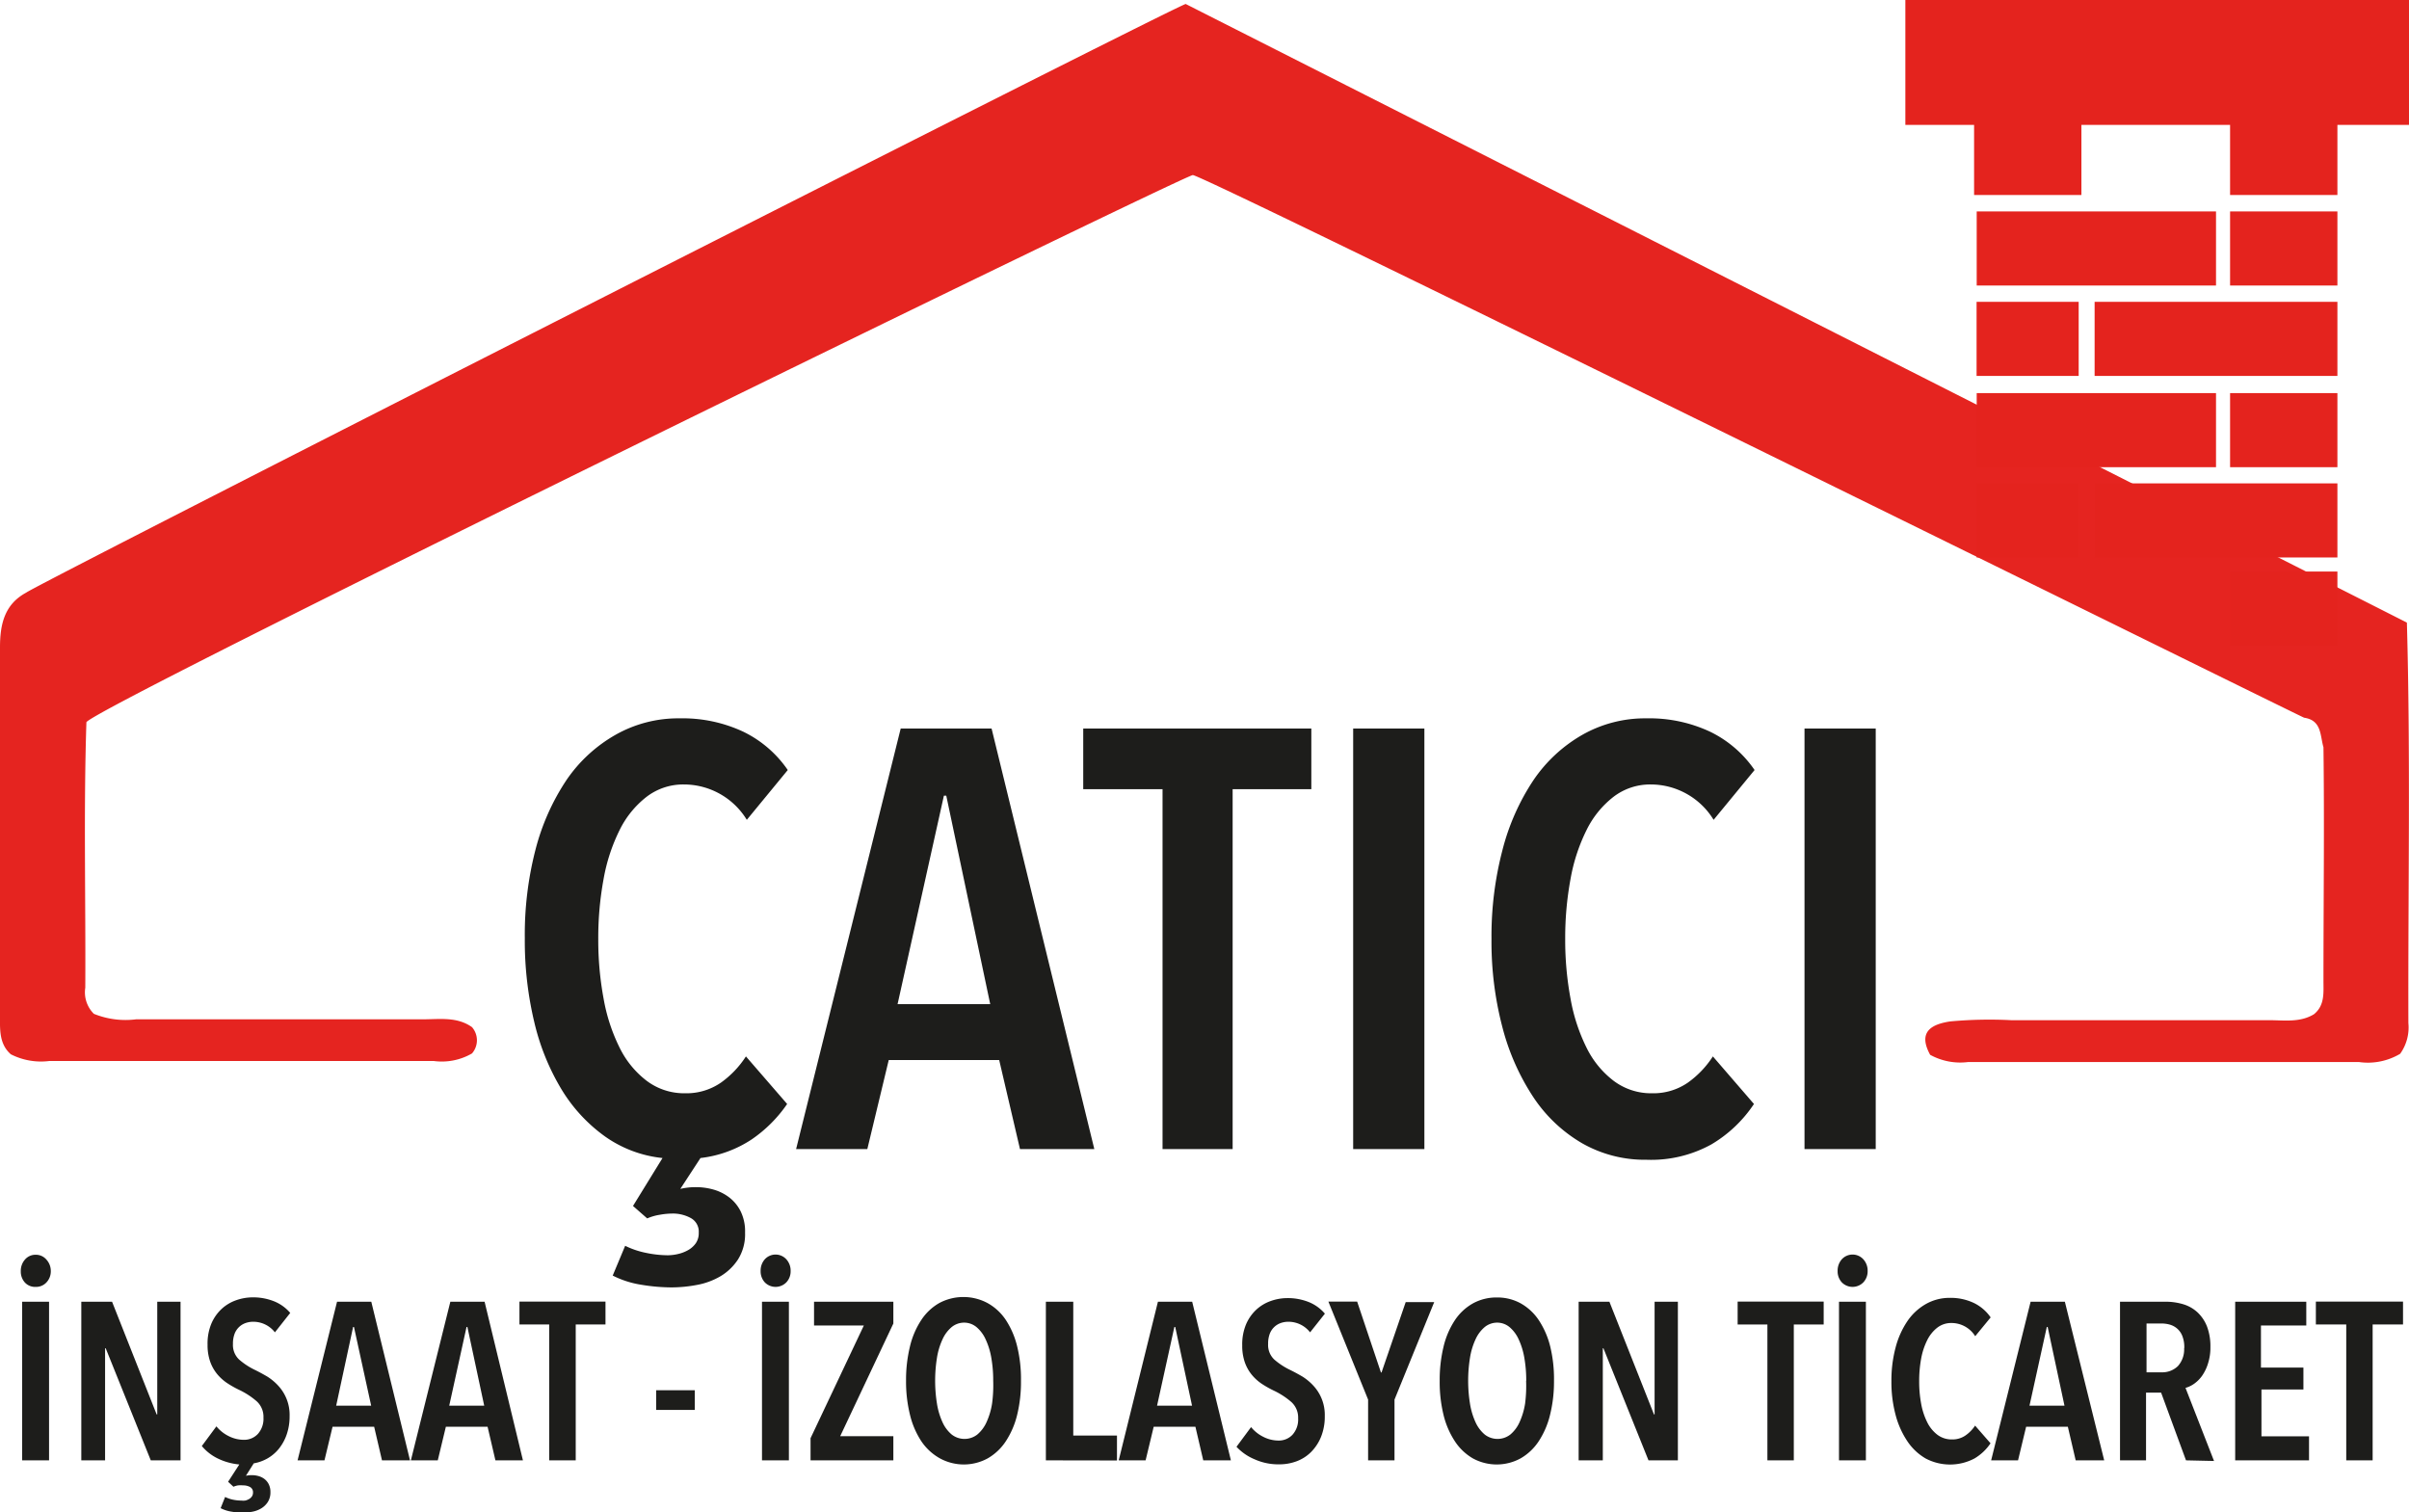
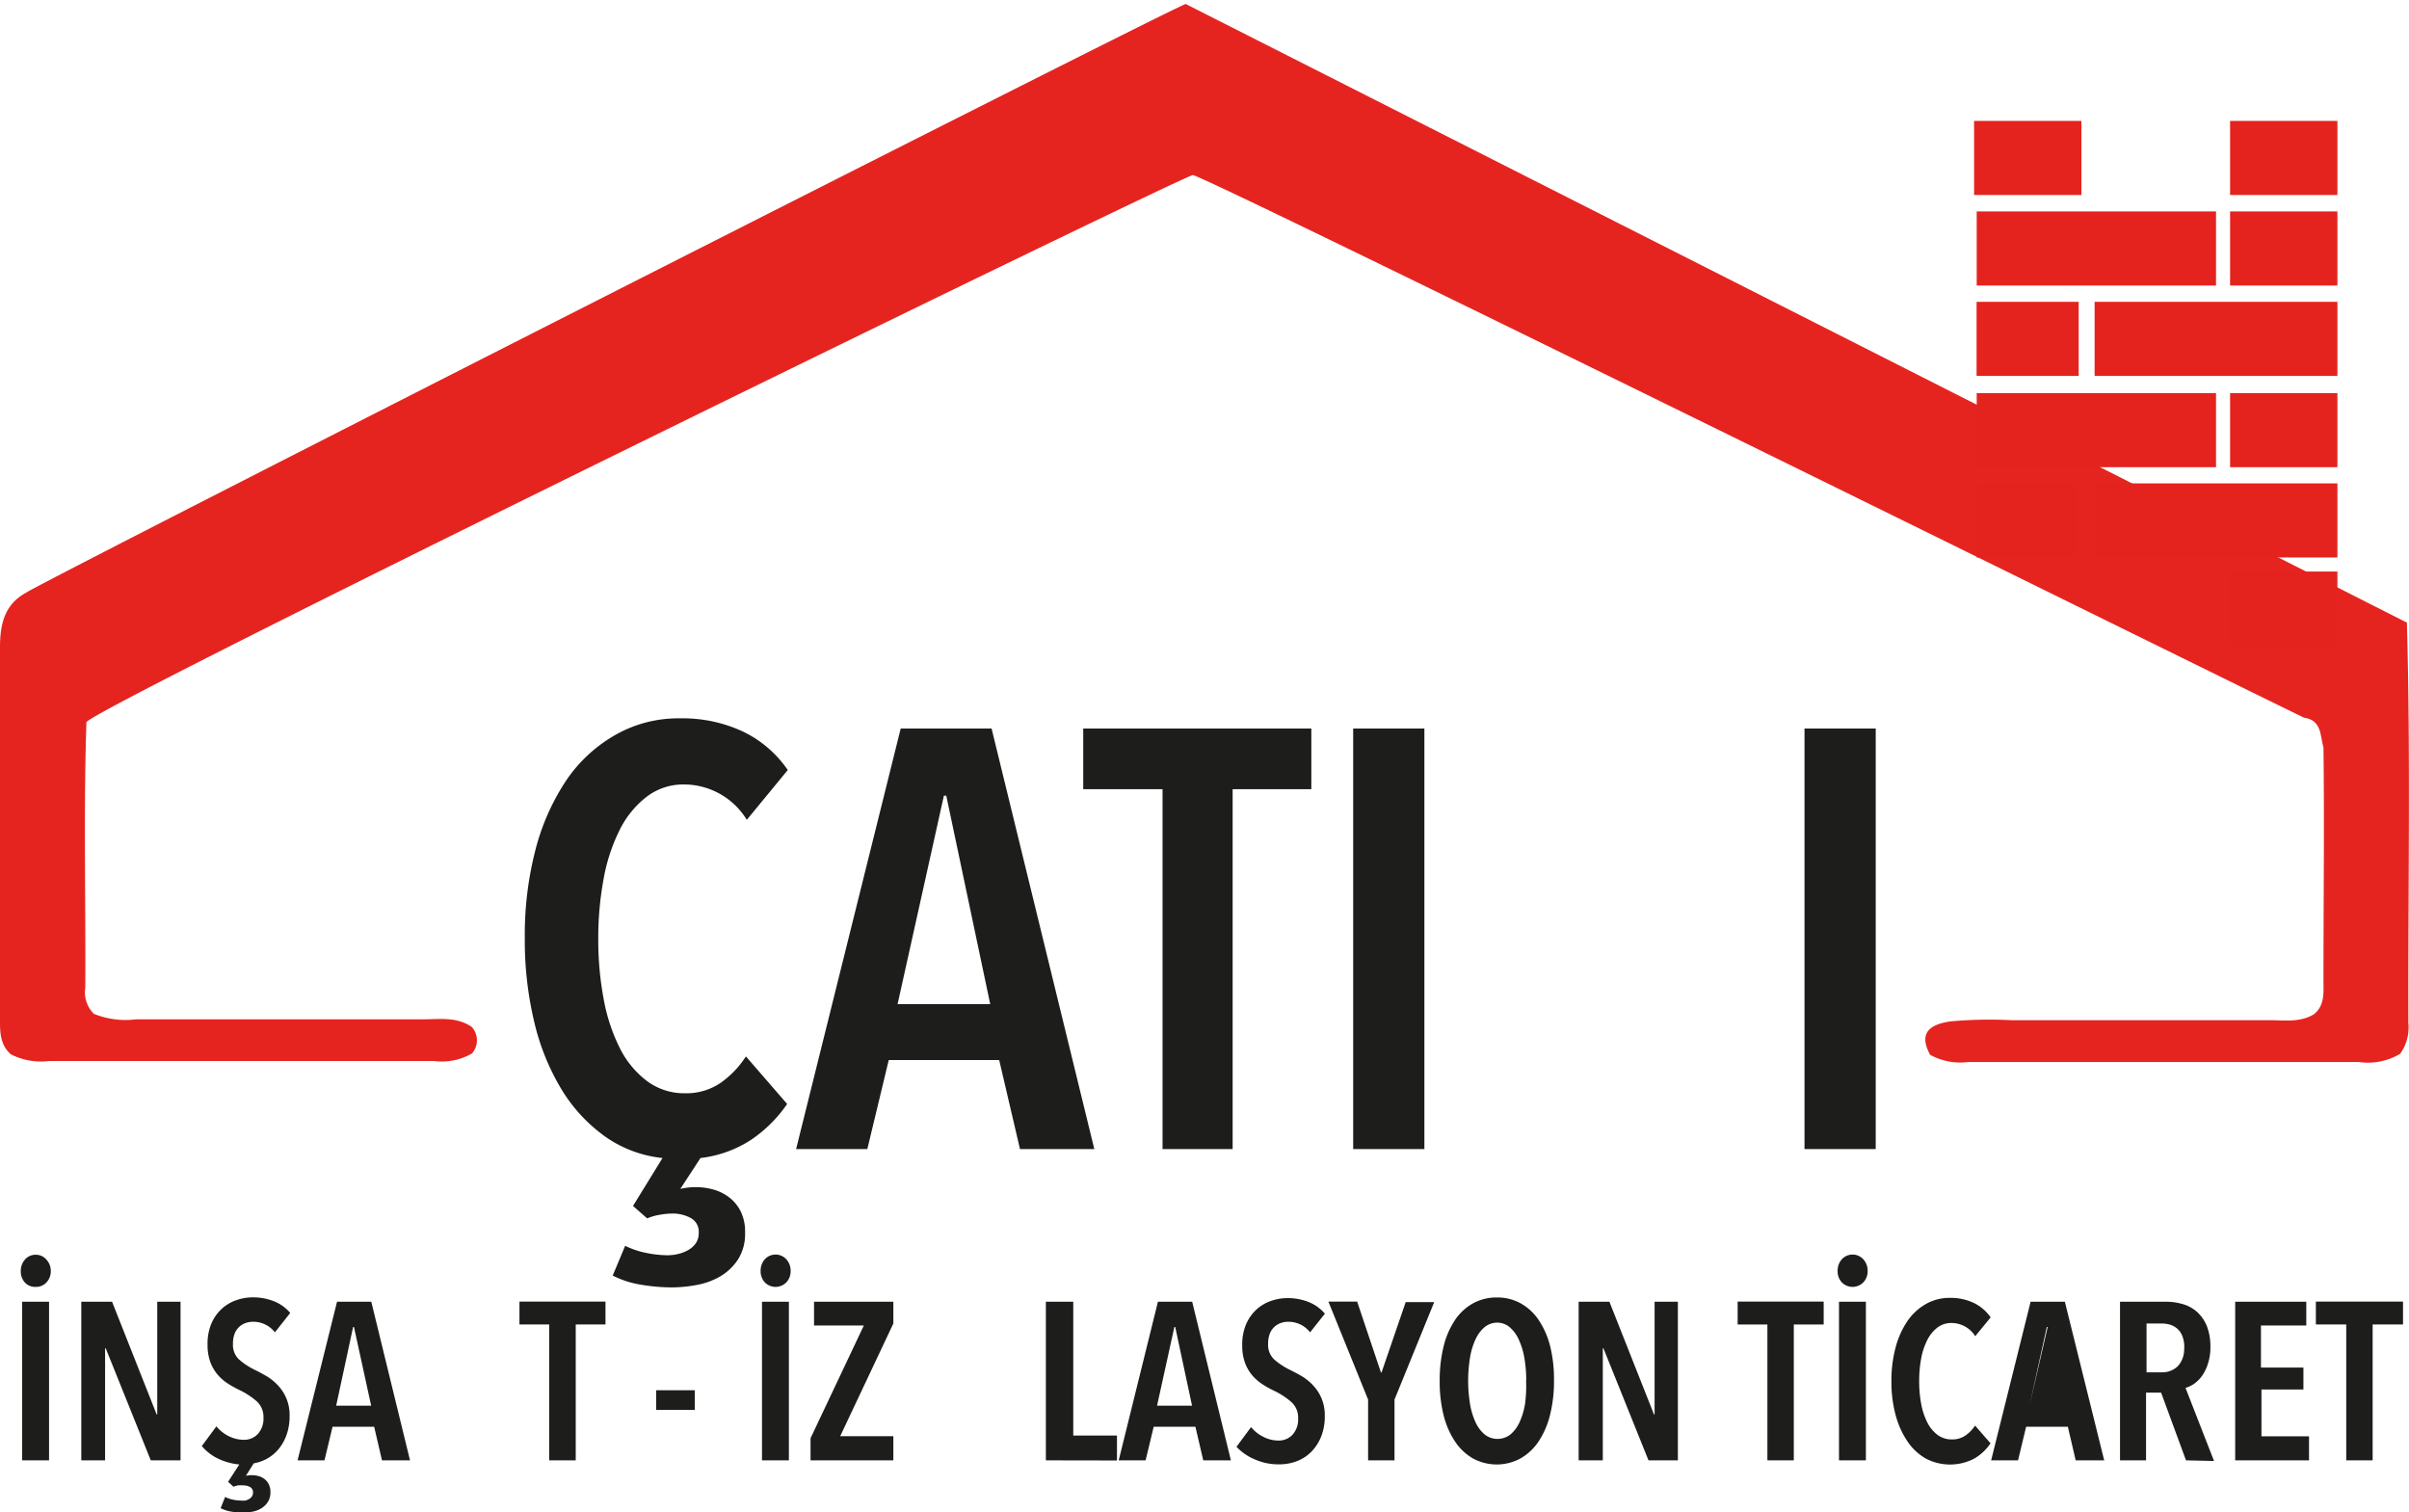
<svg xmlns="http://www.w3.org/2000/svg" viewBox="0 0 193.48 121.46">
  <title>caticiizolasyon</title>
  <path d="M193.31,50c.3,10.72.09,21.44.12,32.16a3.64,3.64,0,0,1-.66,2.47,5.07,5.07,0,0,1-3.32.66q-15.69,0-31.37,0a5,5,0,0,1-3.06-.58c-1-1.83.08-2.45,1.61-2.68a34.19,34.19,0,0,1,4.88-.1c6.9,0,13.8,0,20.7,0,1.23,0,2.51.21,3.64-.48.87-.71.76-1.72.76-2.67,0-6.26.08-12.52,0-18.77-.28-.94-.13-2.16-1.55-2.37C184.65,57.5,96.6,14,95.8,14.06S7.64,56.74,6.94,58c-.23,7.11-.05,14.22-.09,21.32a2.43,2.43,0,0,0,.69,2.1,6.76,6.76,0,0,0,3.4.44c7.69,0,15.38,0,23.06,0,1.33,0,2.71-.22,3.91.63a1.61,1.61,0,0,1,0,2.11,4.83,4.83,0,0,1-3.06.61q-15.45,0-30.9,0a5.34,5.34,0,0,1-3.08-.54C-.09,83.83,0,82.63,0,81.49Q0,66.77,0,52c0-1.83.34-3.46,2.11-4.41C2.65,47.07,94.68.34,95.23.32" style="fill:#e52420" />
  <path d="M63.22,88.66a10.94,10.94,0,0,1-2.84,2.84A9.41,9.41,0,0,1,56.26,93l-1.62,2.48a5.36,5.36,0,0,1,1.29-.14,5.11,5.11,0,0,1,1.36.19,3.76,3.76,0,0,1,1.26.62,3.23,3.23,0,0,1,.93,1.12A3.65,3.65,0,0,1,59.84,99a3.79,3.79,0,0,1-.57,2.15,4.33,4.33,0,0,1-1.43,1.36,5.81,5.81,0,0,1-1.91.69,11,11,0,0,1-2,.19,15,15,0,0,1-2.41-.21,7.65,7.65,0,0,1-2.31-.74l1-2.39a6.85,6.85,0,0,0,1.69.57,8.77,8.77,0,0,0,1.74.19,3.75,3.75,0,0,0,.81-.1,3,3,0,0,0,.81-.31,1.89,1.89,0,0,0,.62-.55,1.44,1.44,0,0,0,.24-.86,1.24,1.24,0,0,0-.64-1.17,3,3,0,0,0-1.5-.36,5.91,5.91,0,0,0-1,.1,4.11,4.11,0,0,0-1,.29l-1.14-1L53.21,93a9.71,9.71,0,0,1-4.63-1.74,12.79,12.79,0,0,1-3.48-3.77,18.71,18.71,0,0,1-2.19-5.41,28.1,28.1,0,0,1-.76-6.73A27.27,27.27,0,0,1,43,68.27a18.28,18.28,0,0,1,2.5-5.63A11.84,11.84,0,0,1,49.46,59a10.2,10.2,0,0,1,5.13-1.31,11.49,11.49,0,0,1,5.1,1.07,9.18,9.18,0,0,1,3.58,3.08l-3.29,4A5.92,5.92,0,0,0,54.92,63a4.83,4.83,0,0,0-3,1,7.64,7.64,0,0,0-2.15,2.65,14.47,14.47,0,0,0-1.29,3.93,26,26,0,0,0-.43,4.84,25.71,25.71,0,0,0,.43,4.79,14.46,14.46,0,0,0,1.29,3.94,7.5,7.5,0,0,0,2.17,2.65,5,5,0,0,0,3.08,1,4.88,4.88,0,0,0,2.89-.86,7.72,7.72,0,0,0,2-2.1Z" style="fill:#1d1d1b" />
  <path d="M81.92,92.28l-1.67-7.15H71.38l-1.72,7.15H63.94l8.4-33.77h7.3l8.25,33.77ZM76,63.9h-.19L72.09,80.64h7.44Z" style="fill:#1d1d1b" />
  <path d="M99,63.38v28.9H93.37V63.38H87V58.51h18.32v4.87Z" style="fill:#1d1d1b" />
  <path d="M108.68,92.28V58.51h5.72V92.28Z" style="fill:#1d1d1b" />
-   <path d="M140.87,88.66a10.55,10.55,0,0,1-3.41,3.24,10,10,0,0,1-5.22,1.24,10.17,10.17,0,0,1-5.18-1.33,11.85,11.85,0,0,1-3.91-3.7,18.64,18.64,0,0,1-2.48-5.6,27,27,0,0,1-.88-7.11,27.27,27.27,0,0,1,.88-7.13,18.28,18.28,0,0,1,2.5-5.63A11.84,11.84,0,0,1,127.11,59a10.2,10.2,0,0,1,5.13-1.31,11.49,11.49,0,0,1,5.1,1.07,9.18,9.18,0,0,1,3.58,3.08l-3.29,4A5.92,5.92,0,0,0,132.58,63a4.83,4.83,0,0,0-3,1,7.64,7.64,0,0,0-2.15,2.65,14.47,14.47,0,0,0-1.29,3.93,26,26,0,0,0-.43,4.84,25.71,25.71,0,0,0,.43,4.79,14.46,14.46,0,0,0,1.29,3.94,7.5,7.5,0,0,0,2.17,2.65,5,5,0,0,0,3.08,1,4.88,4.88,0,0,0,2.89-.86,7.72,7.72,0,0,0,2-2.1Z" style="fill:#1d1d1b" />
  <path d="M144.93,92.28V58.51h5.72V92.28Z" style="fill:#1d1d1b" />
  <path d="M4.08,102.07a1.29,1.29,0,0,1-.34.91,1.13,1.13,0,0,1-.86.37A1.12,1.12,0,0,1,2,103a1.31,1.31,0,0,1-.33-.91,1.37,1.37,0,0,1,.33-.93,1.1,1.1,0,0,1,.87-.39,1.1,1.1,0,0,1,.86.39A1.35,1.35,0,0,1,4.08,102.07Zm-2.3,15.21V104.54H3.94v12.74Z" style="fill:#1d1d1b" />
  <path d="M12.11,117.28l-3.62-9H8.44l0,9H6.53V104.54H9l3.58,9.05h.05l0-9.05h1.87v12.74Z" style="fill:#1d1d1b" />
  <path d="M22.08,107a2.2,2.2,0,0,0-1.76-.85,1.83,1.83,0,0,0-.59.1,1.46,1.46,0,0,0-.89.87,2.21,2.21,0,0,0-.13.81,1.6,1.6,0,0,0,.49,1.25,5.67,5.67,0,0,0,1.28.84q.47.23,1,.54a4.3,4.3,0,0,1,.88.74,3.44,3.44,0,0,1,.9,2.43,4.43,4.43,0,0,1-.23,1.46,3.82,3.82,0,0,1-.61,1.13,3.27,3.27,0,0,1-.91.79,3.39,3.39,0,0,1-1.13.41l-.63,1a2,2,0,0,1,.49-.05,1.93,1.93,0,0,1,.51.07,1.41,1.41,0,0,1,.48.23,1.22,1.22,0,0,1,.35.42,1.37,1.37,0,0,1,.14.64,1.43,1.43,0,0,1-.22.81,1.63,1.63,0,0,1-.54.51,2.19,2.19,0,0,1-.72.26,4.16,4.16,0,0,1-.74.07,5.58,5.58,0,0,1-.91-.08,2.86,2.86,0,0,1-.87-.28l.36-.9a2.59,2.59,0,0,0,.64.22,3.29,3.29,0,0,0,.66.07,1.39,1.39,0,0,0,.31,0,1.11,1.11,0,0,0,.31-.12.71.71,0,0,0,.23-.21.54.54,0,0,0,.09-.32.47.47,0,0,0-.24-.44,1.15,1.15,0,0,0-.57-.13,2.22,2.22,0,0,0-.39,0,1.55,1.55,0,0,0-.37.11l-.43-.4.9-1.39a5,5,0,0,1-1.73-.48,3.86,3.86,0,0,1-1.28-1l1.17-1.58a3,3,0,0,0,1,.79,2.69,2.69,0,0,0,1.2.29,1.5,1.5,0,0,0,1.13-.47,1.82,1.82,0,0,0,.45-1.31,1.68,1.68,0,0,0-.54-1.31,6.18,6.18,0,0,0-1.37-.9,8.15,8.15,0,0,1-1-.56,3.74,3.74,0,0,1-.81-.73,3.31,3.31,0,0,1-.56-1,4,4,0,0,1-.21-1.36,4.17,4.17,0,0,1,.31-1.7,3.47,3.47,0,0,1,.83-1.18,3.34,3.34,0,0,1,1.16-.69,4,4,0,0,1,1.31-.23,4.53,4.53,0,0,1,1.74.32,3.34,3.34,0,0,1,1.29.93Z" style="fill:#1d1d1b" />
  <path d="M30.68,117.28l-.63-2.7H26.71l-.65,2.7H23.9l3.17-12.74h2.75l3.11,12.74Zm-2.25-10.71h-.07L27,112.89h2.81Z" style="fill:#1d1d1b" />
-   <path d="M39.79,117.28l-.63-2.7H35.81l-.65,2.7H33l3.17-12.74h2.75L42,117.28Zm-2.25-10.71h-.07l-1.39,6.32h2.81Z" style="fill:#1d1d1b" />
  <path d="M46.24,106.37v10.91H44.11V106.37H41.72v-1.84h6.91v1.84Z" style="fill:#1d1d1b" />
  <path d="M52.7,113.23v-1.58h3.1v1.58Z" style="fill:#1d1d1b" />
  <path d="M63.5,102.07a1.29,1.29,0,0,1-.34.91,1.21,1.21,0,0,1-1.74,0,1.31,1.31,0,0,1-.33-.91,1.37,1.37,0,0,1,.33-.93,1.17,1.17,0,0,1,1.74,0A1.35,1.35,0,0,1,63.5,102.07Zm-2.3,15.21V104.54h2.16v12.74Z" style="fill:#1d1d1b" />
  <path d="M65.1,117.28V115.5l4.28-9.05h-4v-1.91h6.37v1.75l-4.27,9.05h4.27v1.94Z" style="fill:#1d1d1b" />
-   <path d="M82,110.89a11.1,11.1,0,0,1-.31,2.75,6.75,6.75,0,0,1-.91,2.11,4.31,4.31,0,0,1-1.45,1.37,4,4,0,0,1-3.84,0A4.34,4.34,0,0,1,74,115.75a6.73,6.73,0,0,1-.91-2.11,11.08,11.08,0,0,1-.32-2.75,11.29,11.29,0,0,1,.31-2.74A6.62,6.62,0,0,1,74,106a4.23,4.23,0,0,1,1.45-1.36,4.12,4.12,0,0,1,3.85,0A4.23,4.23,0,0,1,80.78,106a6.76,6.76,0,0,1,.91,2.11A11,11,0,0,1,82,110.89Zm-2.23,0a10.41,10.41,0,0,0-.15-1.83,5.82,5.82,0,0,0-.45-1.48,2.81,2.81,0,0,0-.74-1,1.56,1.56,0,0,0-1-.36,1.59,1.59,0,0,0-1,.36,2.79,2.79,0,0,0-.74,1,5.56,5.56,0,0,0-.44,1.48,11.69,11.69,0,0,0,0,3.65,5.7,5.7,0,0,0,.44,1.49,2.78,2.78,0,0,0,.74,1,1.67,1.67,0,0,0,2.07,0,2.79,2.79,0,0,0,.74-1,5.72,5.72,0,0,0,.44-1.49A11,11,0,0,0,79.77,110.89Z" style="fill:#1d1d1b" />
  <path d="M84,117.28V104.54H86.2v10.75h3.51v2Z" style="fill:#1d1d1b" />
  <path d="M96.64,117.28l-.63-2.7H92.66l-.65,2.7H89.85L93,104.54h2.75l3.11,12.74Zm-2.25-10.71h-.07l-1.39,6.32h2.81Z" style="fill:#1d1d1b" />
  <path d="M105.22,107a2.2,2.2,0,0,0-1.76-.85,1.83,1.83,0,0,0-.59.1,1.46,1.46,0,0,0-.89.87,2.21,2.21,0,0,0-.13.81,1.6,1.6,0,0,0,.49,1.25,5.67,5.67,0,0,0,1.28.84q.47.23,1,.54a4.3,4.3,0,0,1,.88.74,3.44,3.44,0,0,1,.9,2.43,4.32,4.32,0,0,1-.3,1.66,3.69,3.69,0,0,1-.79,1.21,3.25,3.25,0,0,1-1.16.75,3.94,3.94,0,0,1-1.4.25,4.65,4.65,0,0,1-2-.41,4.14,4.14,0,0,1-1.44-1l1.17-1.58a3,3,0,0,0,1,.79,2.69,2.69,0,0,0,1.2.29,1.5,1.5,0,0,0,1.13-.47,1.82,1.82,0,0,0,.45-1.31,1.68,1.68,0,0,0-.54-1.31,6.18,6.18,0,0,0-1.37-.9,8.15,8.15,0,0,1-1-.56,3.74,3.74,0,0,1-.81-.73,3.31,3.31,0,0,1-.56-1,4,4,0,0,1-.21-1.36,4.17,4.17,0,0,1,.31-1.7,3.47,3.47,0,0,1,.83-1.18,3.34,3.34,0,0,1,1.16-.69,4,4,0,0,1,1.31-.23,4.53,4.53,0,0,1,1.74.32,3.34,3.34,0,0,1,1.29.93Z" style="fill:#1d1d1b" />
  <path d="M112,112.4v4.88h-2.12V112.4l-3.19-7.87H109l1.91,5.69.05,0,1.94-5.65h2.29Z" style="fill:#1d1d1b" />
  <path d="M124.81,110.89a11.1,11.1,0,0,1-.32,2.75,6.76,6.76,0,0,1-.91,2.11,4.32,4.32,0,0,1-1.45,1.37,4,4,0,0,1-3.84,0,4.34,4.34,0,0,1-1.44-1.37,6.76,6.76,0,0,1-.91-2.11,11.1,11.1,0,0,1-.31-2.75,11.29,11.29,0,0,1,.31-2.74,6.61,6.61,0,0,1,.9-2.11,4.23,4.23,0,0,1,1.45-1.36,3.9,3.9,0,0,1,1.94-.48,3.86,3.86,0,0,1,1.92.48,4.24,4.24,0,0,1,1.45,1.36,6.77,6.77,0,0,1,.91,2.11A11,11,0,0,1,124.81,110.89Zm-2.23,0a10.42,10.42,0,0,0-.15-1.83,5.8,5.8,0,0,0-.45-1.48,2.8,2.8,0,0,0-.74-1,1.56,1.56,0,0,0-1-.36,1.59,1.59,0,0,0-1,.36,2.8,2.8,0,0,0-.74,1,5.58,5.58,0,0,0-.44,1.48,11.62,11.62,0,0,0,0,3.65,5.72,5.72,0,0,0,.44,1.49,2.79,2.79,0,0,0,.74,1,1.67,1.67,0,0,0,2.07,0,2.78,2.78,0,0,0,.74-1,5.68,5.68,0,0,0,.44-1.49A11,11,0,0,0,122.57,110.89Z" style="fill:#1d1d1b" />
  <path d="M132.4,117.28l-3.62-9h-.05l0,9h-1.94V104.54h2.47l3.58,9.05h.05l0-9.05h1.87v12.74Z" style="fill:#1d1d1b" />
  <path d="M144.07,106.37v10.91h-2.12V106.37h-2.39v-1.84h6.91v1.84Z" style="fill:#1d1d1b" />
  <path d="M150,102.07a1.29,1.29,0,0,1-.34.91,1.21,1.21,0,0,1-1.74,0,1.3,1.3,0,0,1-.33-.91,1.37,1.37,0,0,1,.33-.93,1.17,1.17,0,0,1,1.74,0A1.35,1.35,0,0,1,150,102.07Zm-2.3,15.21V104.54h2.16v12.74Z" style="fill:#1d1d1b" />
  <path d="M159.87,115.91a4,4,0,0,1-1.29,1.22,4.2,4.2,0,0,1-3.92,0,4.47,4.47,0,0,1-1.48-1.4,7,7,0,0,1-.94-2.12,10.17,10.17,0,0,1-.33-2.68,10.28,10.28,0,0,1,.33-2.69,6.88,6.88,0,0,1,.94-2.12,4.47,4.47,0,0,1,1.49-1.39,3.85,3.85,0,0,1,1.93-.5,4.34,4.34,0,0,1,1.93.41,3.47,3.47,0,0,1,1.35,1.16l-1.24,1.51a2.24,2.24,0,0,0-1.91-1.06,1.82,1.82,0,0,0-1.13.37,2.88,2.88,0,0,0-.81,1,5.49,5.49,0,0,0-.49,1.48,9.87,9.87,0,0,0-.16,1.83,9.74,9.74,0,0,0,.16,1.81,5.48,5.48,0,0,0,.49,1.49,2.83,2.83,0,0,0,.82,1,1.89,1.89,0,0,0,1.16.37,1.84,1.84,0,0,0,1.09-.32,2.9,2.9,0,0,0,.77-.79Z" style="fill:#1d1d1b" />
-   <path d="M166.71,117.28l-.63-2.7h-3.35l-.65,2.7h-2.16l3.17-12.74h2.75L169,117.28Zm-2.25-10.71h-.07L163,112.89h2.81Z" style="fill:#1d1d1b" />
+   <path d="M166.71,117.28l-.63-2.7h-3.35l-.65,2.7h-2.16l3.17-12.74h2.75L169,117.28Zm-2.25-10.71h-.07L163,112.89Z" style="fill:#1d1d1b" />
  <path d="M175.57,117.28l-2-5.44h-1.21v5.44h-2.09V104.54h3.64a4.9,4.9,0,0,1,1.46.21,2.9,2.9,0,0,1,1.14.66,3.11,3.11,0,0,1,.75,1.13,4.47,4.47,0,0,1,.27,1.64,4.13,4.13,0,0,1-.19,1.31,3.5,3.5,0,0,1-.48,1,2.69,2.69,0,0,1-.64.64,2.21,2.21,0,0,1-.69.33l2.29,5.87Zm-.14-9a2.43,2.43,0,0,0-.16-1,1.53,1.53,0,0,0-.42-.59,1.55,1.55,0,0,0-.58-.31,2.39,2.39,0,0,0-.65-.09h-1.22v3.92h1.22a1.8,1.8,0,0,0,1.3-.5A2,2,0,0,0,175.42,108.28Z" style="fill:#1d1d1b" />
  <path d="M179.52,117.28V104.54h5.71v1.91h-3.64v3.38H185v1.76h-3.37v3.76h3.82v1.93Z" style="fill:#1d1d1b" />
  <path d="M190.56,106.37v10.91h-2.12V106.37H186v-1.84H193v1.84Z" style="fill:#1d1d1b" />
-   <rect x="153.03" width="40.45" height="10.03" style="fill:#e4231e" />
  <rect x="158.76" y="16.98" width="19.22" height="5.95" style="fill:#e4231e" />
  <rect x="179.11" y="16.98" width="8.62" height="5.95" style="fill:#e4231e" />
  <rect x="179.11" y="9.71" width="8.62" height="5.95" style="fill:#e4231e" />
  <rect x="158.55" y="9.71" width="8.62" height="5.95" style="fill:#e4231e" />
  <rect x="168.23" y="24.24" width="19.5" height="5.95" transform="translate(355.96 54.43) rotate(180)" style="fill:#e4231e" />
  <rect x="158.76" y="24.24" width="8.2" height="5.95" transform="translate(325.71 54.43) rotate(180)" style="fill:#e4231e" />
  <rect x="158.76" y="31.57" width="19.22" height="5.95" style="fill:#e4231e" />
  <rect x="179.11" y="31.57" width="8.62" height="5.95" style="fill:#e4231e" />
  <rect x="179.11" y="45.9" width="8.62" height="5.95" style="fill:#e4231e" />
  <rect x="168.23" y="38.82" width="19.5" height="5.95" transform="translate(355.96 83.59) rotate(180)" style="fill:#e4231e" />
  <rect x="158.76" y="38.82" width="8.2" height="5.95" transform="translate(325.71 83.59) rotate(180)" style="fill:#e4231e" />
</svg>